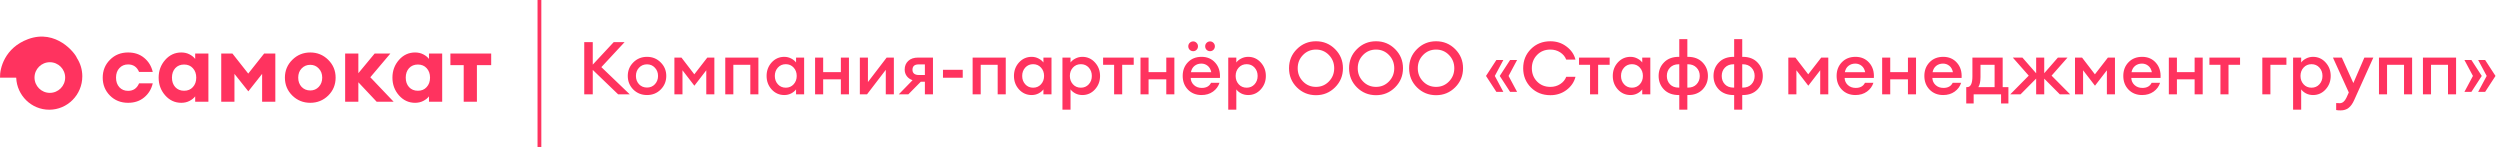
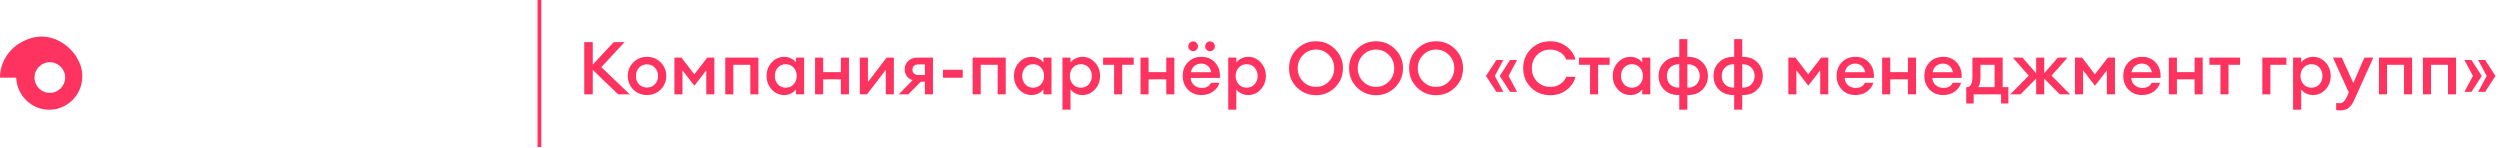
<svg xmlns="http://www.w3.org/2000/svg" width="2212" height="131" viewBox="0 0 2212 131" fill="none">
-   <path d="M113.322 90.96C106.896 90.96 101.55 88.827 97.284 84.562C93.019 80.24 90.886 74.95 90.886 68.695C90.886 62.439 93.019 57.178 97.284 52.913C101.55 48.59 106.896 46.429 113.322 46.429C119.01 46.429 123.758 48.022 127.569 51.206C131.436 54.391 133.967 58.543 135.161 63.661H123.047C121.171 59.225 117.929 57.007 113.322 57.007C110.194 57.007 107.635 58.088 105.645 60.249C103.654 62.353 102.659 65.168 102.659 68.695C102.659 72.221 103.654 75.064 105.645 77.225C107.635 79.33 110.194 80.382 113.322 80.382C117.929 80.382 121.171 78.164 123.047 73.728H135.161C133.967 78.846 131.436 82.998 127.569 86.183C123.758 89.368 119.01 90.96 113.322 90.96ZM160.419 90.96C154.789 90.96 150.04 88.77 146.173 84.391C142.305 80.012 140.372 74.78 140.372 68.695C140.372 62.609 142.305 57.377 146.173 52.998C150.04 48.619 154.789 46.429 160.419 46.429C163.149 46.429 165.594 46.998 167.755 48.135C169.917 49.273 171.566 50.609 172.703 52.145V47.367H184.39V90.022H172.703V85.244C171.566 86.78 169.917 88.116 167.755 89.254C165.594 90.391 163.149 90.96 160.419 90.96ZM155.045 77.055C157.035 79.216 159.651 80.296 162.893 80.296C166.135 80.296 168.722 79.216 170.656 77.055C172.646 74.894 173.642 72.107 173.642 68.695C173.642 65.282 172.646 62.495 170.656 60.334C168.722 58.173 166.135 57.093 162.893 57.093C159.651 57.093 157.035 58.173 155.045 60.334C153.111 62.495 152.144 65.282 152.144 68.695C152.144 72.107 153.111 74.894 155.045 77.055ZM195.752 47.367H205.648L219.639 65.112L233.714 47.367H243.61V90.022H231.923V65.368L219.724 80.808L207.44 65.368V90.022H195.752V47.367ZM290.39 84.562C286.01 88.827 280.721 90.96 274.522 90.96C268.323 90.96 263.034 88.827 258.655 84.562C254.276 80.24 252.086 74.95 252.086 68.695C252.086 62.495 254.276 57.235 258.655 52.913C263.034 48.59 268.323 46.429 274.522 46.429C280.721 46.429 286.01 48.59 290.39 52.913C294.769 57.235 296.958 62.495 296.958 68.695C296.958 74.95 294.769 80.24 290.39 84.562ZM274.522 80.04C277.537 80.04 280.039 78.988 282.029 76.884C284.077 74.723 285.101 71.993 285.101 68.695C285.101 65.396 284.077 62.694 282.029 60.59C280.039 58.429 277.537 57.349 274.522 57.349C271.451 57.349 268.892 58.429 266.845 60.59C264.854 62.694 263.859 65.396 263.859 68.695C263.859 71.993 264.854 74.723 266.845 76.884C268.892 78.988 271.451 80.04 274.522 80.04ZM333.282 90.022L317.074 72.789V90.022H305.386V47.367H317.074V64.77L331.491 47.367H345.396L327.652 68.353L348.296 90.022H333.282ZM367.274 90.96C361.644 90.96 356.895 88.77 353.028 84.391C349.16 80.012 347.227 74.78 347.227 68.695C347.227 62.609 349.16 57.377 353.028 52.998C356.895 48.619 361.644 46.429 367.274 46.429C370.004 46.429 372.449 46.998 374.611 48.135C376.772 49.273 378.421 50.609 379.558 52.145V47.367H391.246V90.022H379.558V85.244C378.421 86.78 376.772 88.116 374.611 89.254C372.449 90.391 370.004 90.96 367.274 90.96ZM361.9 77.055C363.89 79.216 366.506 80.296 369.748 80.296C372.99 80.296 375.577 79.216 377.511 77.055C379.502 74.894 380.497 72.107 380.497 68.695C380.497 65.282 379.502 62.495 377.511 60.334C375.577 58.173 372.99 57.093 369.748 57.093C366.506 57.093 363.89 58.173 361.9 60.334C359.966 62.495 358.999 65.282 358.999 68.695C358.999 72.107 359.966 74.894 361.9 77.055ZM410.285 90.022V57.605H398.513V47.367H434.598V57.605H421.972V90.022H410.285Z" fill="#FF335F" />
  <path fill-rule="evenodd" clip-rule="evenodd" d="M24.786 34.641C4.173 42.3 -0.316 60.561 0.017 68.735H14.337C14.97 84.495 27.816 97.076 43.571 97.076C59.729 97.076 72.828 83.842 72.828 67.517C72.828 61.541 71.073 55.979 68.055 51.329C66.651 47.29 49.812 25.343 24.786 34.641ZM44.094 82.168C51.583 82.168 57.654 76.097 57.654 68.608C57.654 61.12 51.583 55.049 44.094 55.049C36.605 55.049 30.535 61.12 30.535 68.608C30.535 76.097 36.605 82.168 44.094 82.168Z" fill="#FF335F" />
  <line x1="477.292" y1="7.34041e-08" x2="477.292" y2="130.048" stroke="#FF335F" stroke-width="3.359" />
  <path d="M546.902 83.441L524.477 61.861V83.441H516.937V37.291H524.477V57.181L543.002 37.291H552.622L532.082 59.391L557.172 83.441H546.902ZM584.576 79.216C581.326 82.466 577.296 84.091 572.486 84.091C567.676 84.091 563.624 82.466 560.331 79.216C557.081 75.922 555.456 71.914 555.456 67.191C555.456 62.467 557.081 58.481 560.331 55.231C563.624 51.937 567.676 50.291 572.486 50.291C577.296 50.291 581.326 51.937 584.576 55.231C587.869 58.481 589.516 62.467 589.516 67.191C589.516 71.914 587.869 75.922 584.576 79.216ZM572.486 77.461C575.303 77.461 577.621 76.486 579.441 74.536C581.304 72.542 582.236 70.094 582.236 67.191C582.236 64.287 581.304 61.861 579.441 59.911C577.621 57.917 575.303 56.921 572.486 56.921C569.626 56.921 567.264 57.917 565.401 59.911C563.581 61.861 562.671 64.287 562.671 67.191C562.671 70.094 563.581 72.542 565.401 74.536C567.264 76.486 569.626 77.461 572.486 77.461ZM596.707 50.941H602.947L614.322 65.761L625.827 50.941H632.067V83.441H624.917V62.186L614.387 75.836L603.857 62.186V83.441H596.707V50.941ZM641.712 83.441V50.941H671.027V83.441H663.877V57.311H648.862V83.441H641.712ZM693.948 84.091C689.528 84.091 685.801 82.444 682.768 79.151C679.778 75.857 678.283 71.871 678.283 67.191C678.283 62.511 679.778 58.524 682.768 55.231C685.801 51.937 689.528 50.291 693.948 50.291C696.158 50.291 698.195 50.789 700.058 51.786C701.921 52.739 703.351 53.909 704.348 55.296V50.941H711.498V83.441H704.348V79.086C703.351 80.472 701.921 81.664 700.058 82.661C698.195 83.614 696.158 84.091 693.948 84.091ZM688.293 74.601C690.113 76.594 692.431 77.591 695.248 77.591C698.065 77.591 700.383 76.594 702.203 74.601C704.023 72.607 704.933 70.137 704.933 67.191C704.933 64.244 704.023 61.774 702.203 59.781C700.383 57.787 698.065 56.791 695.248 56.791C692.431 56.791 690.113 57.787 688.293 59.781C686.473 61.774 685.563 64.244 685.563 67.191C685.563 70.137 686.473 72.607 688.293 74.601ZM721.185 83.441V50.941H728.335V63.811H744V50.941H751.15V83.441H744V70.181H728.335V83.441H721.185ZM767.164 83.441H760.794V50.941H767.944V72.586L784.519 50.941H790.889V83.441H783.739V61.796L767.164 83.441ZM795.265 83.441L807.42 70.961C805.21 70.181 803.499 68.967 802.285 67.321C801.072 65.674 800.465 63.746 800.465 61.536C800.465 58.416 801.505 55.881 803.585 53.931C805.665 51.937 808.59 50.941 812.36 50.941H825.49V83.441H818.34V72.326H814.7L803.715 83.441H795.265ZM812.75 66.346H818.34V56.986H812.75C809.154 56.986 807.355 58.589 807.355 61.796C807.355 63.226 807.832 64.352 808.785 65.176C809.782 65.956 811.104 66.346 812.75 66.346ZM834.345 68.751V61.731H851.83V68.751H834.345ZM860.579 83.441V50.941H889.894V83.441H882.744V57.311H867.729V83.441H860.579ZM912.815 84.091C908.395 84.091 904.669 82.444 901.635 79.151C898.645 75.857 897.15 71.871 897.15 67.191C897.15 62.511 898.645 58.524 901.635 55.231C904.669 51.937 908.395 50.291 912.815 50.291C915.025 50.291 917.062 50.789 918.925 51.786C920.789 52.739 922.219 53.909 923.215 55.296V50.941H930.365V83.441H923.215V79.086C922.219 80.472 920.789 81.664 918.925 82.661C917.062 83.614 915.025 84.091 912.815 84.091ZM907.16 74.601C908.98 76.594 911.299 77.591 914.115 77.591C916.932 77.591 919.25 76.594 921.07 74.601C922.89 72.607 923.8 70.137 923.8 67.191C923.8 64.244 922.89 61.774 921.07 59.781C919.25 57.787 916.932 56.791 914.115 56.791C911.299 56.791 908.98 57.787 907.16 59.781C905.34 61.774 904.43 64.244 904.43 67.191C904.43 70.137 905.34 72.607 907.16 74.601ZM947.202 97.026H940.052V50.941H947.202V55.296C948.198 53.909 949.628 52.739 951.492 51.786C953.398 50.789 955.457 50.291 957.667 50.291C962.087 50.291 965.792 51.937 968.782 55.231C971.815 58.524 973.332 62.511 973.332 67.191C973.332 71.871 971.815 75.857 968.782 79.151C965.792 82.444 962.087 84.091 957.667 84.091C955.457 84.091 953.398 83.614 951.492 82.661C949.628 81.664 948.198 80.472 947.202 79.086V97.026ZM956.367 77.591C959.183 77.591 961.502 76.594 963.322 74.601C965.142 72.607 966.052 70.137 966.052 67.191C966.052 64.244 965.142 61.774 963.322 59.781C961.502 57.787 959.183 56.791 956.367 56.791C953.507 56.791 951.167 57.787 949.347 59.781C947.527 61.774 946.617 64.244 946.617 67.191C946.617 70.137 947.527 72.607 949.347 74.601C951.167 76.594 953.507 77.591 956.367 77.591ZM985.77 83.441V57.311H976.02V50.941H1003.12V57.311H992.92V83.441H985.77ZM1009.11 83.441V50.941H1016.26V63.811H1031.93V50.941H1039.08V83.441H1031.93V70.181H1016.26V83.441H1009.11ZM1063.09 84.091C1058.24 84.091 1054.25 82.509 1051.13 79.346C1048.01 76.139 1046.45 72.087 1046.45 67.191C1046.45 62.294 1047.99 58.264 1051.06 55.101C1054.14 51.894 1058.17 50.291 1063.15 50.291C1068.18 50.291 1072.23 52.046 1075.31 55.556C1078.39 59.022 1079.75 63.486 1079.4 68.946H1053.53C1053.62 71.459 1054.57 73.561 1056.39 75.251C1058.21 76.941 1060.53 77.786 1063.35 77.786C1067.34 77.786 1070.07 76.269 1071.54 73.236H1079.01C1078.02 76.399 1076.11 78.999 1073.29 81.036C1070.48 83.072 1067.08 84.091 1063.09 84.091ZM1062.96 56.271C1060.62 56.271 1058.6 56.942 1056.91 58.286C1055.27 59.586 1054.21 61.449 1053.73 63.876H1071.73C1071.21 61.362 1070.15 59.477 1068.55 58.221C1066.95 56.921 1065.08 56.271 1062.96 56.271ZM1055.74 45.286C1054.53 45.286 1053.49 44.874 1052.62 44.051C1051.8 43.184 1051.39 42.166 1051.39 40.996C1051.39 39.782 1051.8 38.764 1052.62 37.941C1053.49 37.074 1054.53 36.641 1055.74 36.641C1056.91 36.641 1057.91 37.074 1058.73 37.941C1059.56 38.764 1059.97 39.782 1059.97 40.996C1059.97 42.166 1059.56 43.184 1058.73 44.051C1057.91 44.874 1056.91 45.286 1055.74 45.286ZM1070.63 45.286C1069.46 45.286 1068.44 44.874 1067.57 44.051C1066.75 43.184 1066.34 42.166 1066.34 40.996C1066.34 39.782 1066.75 38.764 1067.57 37.941C1068.44 37.074 1069.46 36.641 1070.63 36.641C1071.84 36.641 1072.86 37.074 1073.68 37.941C1074.51 38.764 1074.92 39.782 1074.92 40.996C1074.92 42.166 1074.51 43.184 1073.68 44.051C1072.86 44.874 1071.84 45.286 1070.63 45.286ZM1093.9 97.026H1086.75V50.941H1093.9V55.296C1094.89 53.909 1096.32 52.739 1098.19 51.786C1100.09 50.789 1102.15 50.291 1104.36 50.291C1108.78 50.291 1112.49 51.937 1115.48 55.231C1118.51 58.524 1120.03 62.511 1120.03 67.191C1120.03 71.871 1118.51 75.857 1115.48 79.151C1112.49 82.444 1108.78 84.091 1104.36 84.091C1102.15 84.091 1100.09 83.614 1098.19 82.661C1096.32 81.664 1094.89 80.472 1093.9 79.086V97.026ZM1103.06 77.591C1105.88 77.591 1108.2 76.594 1110.02 74.601C1111.84 72.607 1112.75 70.137 1112.75 67.191C1112.75 64.244 1111.84 61.774 1110.02 59.781C1108.2 57.787 1105.88 56.791 1103.06 56.791C1100.2 56.791 1097.86 57.787 1096.04 59.781C1094.22 61.774 1093.31 64.244 1093.31 67.191C1093.31 70.137 1094.22 72.607 1096.04 74.601C1097.86 76.594 1100.2 77.591 1103.06 77.591ZM1164.38 76.876C1168.89 76.876 1172.7 75.272 1175.82 72.066C1178.94 68.859 1180.5 64.959 1180.5 60.366C1180.5 55.772 1178.94 51.872 1175.82 48.666C1172.7 45.459 1168.89 43.856 1164.38 43.856C1159.83 43.856 1156 45.459 1152.88 48.666C1149.76 51.872 1148.2 55.772 1148.2 60.366C1148.2 64.959 1149.76 68.859 1152.88 72.066C1156 75.272 1159.83 76.876 1164.38 76.876ZM1181.28 77.266C1176.64 81.902 1171.01 84.221 1164.38 84.221C1157.75 84.221 1152.12 81.924 1147.48 77.331C1142.84 72.694 1140.53 67.039 1140.53 60.366C1140.53 53.692 1142.84 48.059 1147.48 43.466C1152.12 38.829 1157.75 36.511 1164.38 36.511C1171.01 36.511 1176.64 38.829 1181.28 43.466C1185.92 48.102 1188.24 53.736 1188.24 60.366C1188.24 66.996 1185.92 72.629 1181.28 77.266ZM1217.51 76.876C1222.02 76.876 1225.83 75.272 1228.95 72.066C1232.07 68.859 1233.63 64.959 1233.63 60.366C1233.63 55.772 1232.07 51.872 1228.95 48.666C1225.83 45.459 1222.02 43.856 1217.51 43.856C1212.96 43.856 1209.13 45.459 1206.01 48.666C1202.89 51.872 1201.33 55.772 1201.33 60.366C1201.33 64.959 1202.89 68.859 1206.01 72.066C1209.13 75.272 1212.96 76.876 1217.51 76.876ZM1234.41 77.266C1229.77 81.902 1224.14 84.221 1217.51 84.221C1210.88 84.221 1205.25 81.924 1200.61 77.331C1195.97 72.694 1193.66 67.039 1193.66 60.366C1193.66 53.692 1195.97 48.059 1200.61 43.466C1205.25 38.829 1210.88 36.511 1217.51 36.511C1224.14 36.511 1229.77 38.829 1234.41 43.466C1239.05 48.102 1241.37 53.736 1241.37 60.366C1241.37 66.996 1239.05 72.629 1234.41 77.266ZM1270.64 76.876C1275.15 76.876 1278.96 75.272 1282.08 72.066C1285.2 68.859 1286.76 64.959 1286.76 60.366C1286.76 55.772 1285.2 51.872 1282.08 48.666C1278.96 45.459 1275.15 43.856 1270.64 43.856C1266.09 43.856 1262.26 45.459 1259.14 48.666C1256.02 51.872 1254.46 55.772 1254.46 60.366C1254.46 64.959 1256.02 68.859 1259.14 72.066C1262.26 75.272 1266.09 76.876 1270.64 76.876ZM1287.54 77.266C1282.9 81.902 1277.27 84.221 1270.64 84.221C1264.01 84.221 1258.38 81.924 1253.74 77.331C1249.1 72.694 1246.79 67.039 1246.79 60.366C1246.79 53.692 1249.1 48.059 1253.74 43.466C1258.38 38.829 1264.01 36.511 1270.64 36.511C1277.27 36.511 1282.9 38.829 1287.54 43.466C1292.18 48.102 1294.5 53.736 1294.5 60.366C1294.5 66.996 1292.18 72.629 1287.54 77.266ZM1326.98 67.191L1336.14 53.086H1342.32L1334.78 67.191L1342.32 81.296H1336.14L1326.98 67.191ZM1314.82 67.191L1323.99 53.086H1330.16L1322.62 67.191L1330.16 81.296H1323.99L1314.82 67.191ZM1371.76 84.221C1364.87 84.221 1359.13 81.946 1354.54 77.396C1349.99 72.802 1347.71 67.126 1347.71 60.366C1347.71 53.606 1349.99 47.951 1354.54 43.401C1359.13 38.807 1364.87 36.511 1371.76 36.511C1377.22 36.511 1381.99 38.071 1386.06 41.191C1390.18 44.267 1392.82 48.124 1393.99 52.761H1385.8C1384.81 50.117 1383.03 47.972 1380.47 46.326C1377.92 44.679 1375.01 43.856 1371.76 43.856C1367 43.856 1363.07 45.437 1360 48.601C1356.92 51.764 1355.38 55.686 1355.38 60.366C1355.38 65.046 1356.92 68.967 1360 72.131C1363.07 75.294 1367 76.876 1371.76 76.876C1375.01 76.876 1377.92 76.052 1380.47 74.406C1383.03 72.759 1384.81 70.614 1385.8 67.971H1393.99C1392.82 72.607 1390.18 76.486 1386.06 79.606C1381.99 82.682 1377.22 84.221 1371.76 84.221ZM1406.87 83.441V57.311H1397.12V50.941H1424.23V57.311H1414.02V83.441H1406.87ZM1442.65 84.091C1438.23 84.091 1434.51 82.444 1431.47 79.151C1428.48 75.857 1426.99 71.871 1426.99 67.191C1426.99 62.511 1428.48 58.524 1431.47 55.231C1434.51 51.937 1438.23 50.291 1442.65 50.291C1444.86 50.291 1446.9 50.789 1448.76 51.786C1450.63 52.739 1452.06 53.909 1453.05 55.296V50.941H1460.2V83.441H1453.05V79.086C1452.06 80.472 1450.63 81.664 1448.76 82.661C1446.9 83.614 1444.86 84.091 1442.65 84.091ZM1437 74.601C1438.82 76.594 1441.14 77.591 1443.95 77.591C1446.77 77.591 1449.09 76.594 1450.91 74.601C1452.73 72.607 1453.64 70.137 1453.64 67.191C1453.64 64.244 1452.73 61.774 1450.91 59.781C1449.09 57.787 1446.77 56.791 1443.95 56.791C1441.14 56.791 1438.82 57.787 1437 59.781C1435.18 61.774 1434.27 64.244 1434.27 67.191C1434.27 70.137 1435.18 72.607 1437 74.601ZM1492.97 97.026H1485.82V84.091H1485.3C1479.84 84.091 1475.5 82.466 1472.3 79.216C1469.13 75.922 1467.55 71.914 1467.55 67.191C1467.55 62.467 1469.13 58.481 1472.3 55.231C1475.5 51.937 1479.84 50.291 1485.3 50.291H1485.82V34.626H1492.97V50.291H1493.49C1498.95 50.291 1503.26 51.937 1506.42 55.231C1509.58 58.481 1511.17 62.467 1511.17 67.191C1511.17 71.914 1509.58 75.922 1506.42 79.216C1503.26 82.466 1498.95 84.091 1493.49 84.091H1492.97V97.026ZM1493.49 56.856H1492.97V77.526H1493.49C1496.69 77.526 1499.23 76.551 1501.09 74.601C1503 72.607 1503.95 70.137 1503.95 67.191C1503.95 64.244 1503 61.796 1501.09 59.846C1499.18 57.852 1496.65 56.856 1493.49 56.856ZM1485.82 77.526V56.856H1485.3C1482.09 56.856 1479.53 57.852 1477.63 59.846C1475.76 61.796 1474.83 64.244 1474.83 67.191C1474.83 70.181 1475.76 72.651 1477.63 74.601C1479.49 76.551 1482.05 77.526 1485.3 77.526H1485.82ZM1541.53 97.026H1534.38V84.091H1533.86C1528.4 84.091 1524.06 82.466 1520.86 79.216C1517.69 75.922 1516.11 71.914 1516.11 67.191C1516.11 62.467 1517.69 58.481 1520.86 55.231C1524.06 51.937 1528.4 50.291 1533.86 50.291H1534.38V34.626H1541.53V50.291H1542.05C1547.51 50.291 1551.82 51.937 1554.98 55.231C1558.14 58.481 1559.73 62.467 1559.73 67.191C1559.73 71.914 1558.14 75.922 1554.98 79.216C1551.82 82.466 1547.51 84.091 1542.05 84.091H1541.53V97.026ZM1542.05 56.856H1541.53V77.526H1542.05C1545.25 77.526 1547.79 76.551 1549.65 74.601C1551.56 72.607 1552.51 70.137 1552.51 67.191C1552.51 64.244 1551.56 61.796 1549.65 59.846C1547.74 57.852 1545.21 56.856 1542.05 56.856ZM1534.38 77.526V56.856H1533.86C1530.65 56.856 1528.09 57.852 1526.19 59.846C1524.32 61.796 1523.39 64.244 1523.39 67.191C1523.39 70.181 1524.32 72.651 1526.19 74.601C1528.05 76.551 1530.61 77.526 1533.86 77.526H1534.38ZM1582.31 50.941H1588.55L1599.92 65.761L1611.43 50.941H1617.67V83.441H1610.52V62.186L1599.99 75.836L1589.46 62.186V83.441H1582.31V50.941ZM1641.68 84.091C1636.82 84.091 1632.84 82.509 1629.72 79.346C1626.6 76.139 1625.04 72.087 1625.04 67.191C1625.04 62.294 1626.58 58.264 1629.65 55.101C1632.73 51.894 1636.76 50.291 1641.74 50.291C1646.77 50.291 1650.82 52.046 1653.9 55.556C1656.97 59.022 1658.34 63.486 1657.99 68.946H1632.12C1632.21 71.459 1633.16 73.561 1634.98 75.251C1636.8 76.941 1639.12 77.786 1641.94 77.786C1645.92 77.786 1648.65 76.269 1650.13 73.236H1657.6C1656.61 76.399 1654.7 78.999 1651.88 81.036C1649.07 83.072 1645.66 84.091 1641.68 84.091ZM1641.55 56.271C1639.21 56.271 1637.19 56.942 1635.5 58.286C1633.86 59.586 1632.79 61.449 1632.32 63.876H1650.32C1649.8 61.362 1648.74 59.477 1647.14 58.221C1645.53 56.921 1643.67 56.271 1641.55 56.271ZM1665.33 83.441V50.941H1672.48V63.811H1688.15V50.941H1695.3V83.441H1688.15V70.181H1672.48V83.441H1665.33ZM1719.31 84.091C1714.46 84.091 1710.47 82.509 1707.35 79.346C1704.23 76.139 1702.67 72.087 1702.67 67.191C1702.67 62.294 1704.21 58.264 1707.28 55.101C1710.36 51.894 1714.39 50.291 1719.37 50.291C1724.4 50.291 1728.45 52.046 1731.53 55.556C1734.61 59.022 1735.97 63.486 1735.62 68.946H1709.75C1709.84 71.459 1710.79 73.561 1712.61 75.251C1714.43 76.941 1716.75 77.786 1719.57 77.786C1723.56 77.786 1726.29 76.269 1727.76 73.236H1735.23C1734.24 76.399 1732.33 78.999 1729.51 81.036C1726.7 83.072 1723.3 84.091 1719.31 84.091ZM1719.18 56.271C1716.84 56.271 1714.82 56.942 1713.13 58.286C1711.49 59.586 1710.43 61.449 1709.95 63.876H1727.95C1727.43 61.362 1726.37 59.477 1724.77 58.221C1723.17 56.921 1721.3 56.271 1719.18 56.271ZM1739.73 77.071H1740.57C1743.65 77.071 1745.19 73.886 1745.19 67.516V50.941H1771.97V77.071H1777.04V91.566H1770.54V83.441H1746.29V91.566H1739.73V77.071ZM1752.34 57.311V68.231C1752.34 72.174 1751.71 75.121 1750.45 77.071H1764.82V57.311H1752.34ZM1822.52 83.441L1808.74 69.596V83.441H1801.59V69.531L1787.81 83.441H1778.71L1795.02 66.931L1780.92 50.941H1789.43L1801.59 64.851V50.941H1808.74V64.786L1820.83 50.941H1829.34L1815.24 66.931L1831.62 83.441H1822.52ZM1835.96 50.941H1842.2L1853.57 65.761L1865.08 50.941H1871.32V83.441H1864.17V62.186L1853.64 75.836L1843.11 62.186V83.441H1835.96V50.941ZM1895.33 84.091C1890.48 84.091 1886.49 82.509 1883.37 79.346C1880.25 76.139 1878.69 72.087 1878.69 67.191C1878.69 62.294 1880.23 58.264 1883.3 55.101C1886.38 51.894 1890.41 50.291 1895.39 50.291C1900.42 50.291 1904.47 52.046 1907.55 55.556C1910.63 59.022 1911.99 63.486 1911.64 68.946H1885.77C1885.86 71.459 1886.81 73.561 1888.63 75.251C1890.45 76.941 1892.77 77.786 1895.59 77.786C1899.58 77.786 1902.31 76.269 1903.78 73.236H1911.25C1910.26 76.399 1908.35 78.999 1905.53 81.036C1902.72 83.072 1899.32 84.091 1895.33 84.091ZM1895.2 56.271C1892.86 56.271 1890.84 56.942 1889.15 58.286C1887.51 59.586 1886.45 61.449 1885.97 63.876H1903.97C1903.45 61.362 1902.39 59.477 1900.79 58.221C1899.19 56.921 1897.32 56.271 1895.2 56.271ZM1918.99 83.441V50.941H1926.14V63.811H1941.8V50.941H1948.95V83.441H1941.8V70.181H1926.14V83.441H1918.99ZM1964.64 83.441V57.311H1954.89V50.941H1982V57.311H1971.79V83.441H1964.64ZM2001.7 83.441V50.941H2023.02V57.311H2008.85V83.441H2001.7ZM2036.08 97.026H2028.93V50.941H2036.08V55.296C2037.08 53.909 2038.51 52.739 2040.37 51.786C2042.28 50.789 2044.33 50.291 2046.54 50.291C2050.96 50.291 2054.67 51.937 2057.66 55.231C2060.69 58.524 2062.21 62.511 2062.21 67.191C2062.21 71.871 2060.69 75.857 2057.66 79.151C2054.67 82.444 2050.96 84.091 2046.54 84.091C2044.33 84.091 2042.28 83.614 2040.37 82.661C2038.51 81.664 2037.08 80.472 2036.08 79.086V97.026ZM2045.24 77.591C2048.06 77.591 2050.38 76.594 2052.2 74.601C2054.02 72.607 2054.93 70.137 2054.93 67.191C2054.93 64.244 2054.02 61.774 2052.2 59.781C2050.38 57.787 2048.06 56.791 2045.24 56.791C2042.38 56.791 2040.04 57.787 2038.22 59.781C2036.4 61.774 2035.49 64.244 2035.49 67.191C2035.49 70.137 2036.4 72.607 2038.22 74.601C2040.04 76.594 2042.38 77.591 2045.24 77.591ZM2099.93 50.941L2083.03 88.446C2081.6 91.696 2079.93 94.036 2078.02 95.466C2076.16 96.939 2073.82 97.676 2071 97.676C2069.27 97.676 2067.95 97.567 2067.04 97.351V91.176C2068.34 91.262 2069.4 91.306 2070.22 91.306C2072.61 91.306 2074.56 89.724 2076.07 86.561L2078.22 81.816L2064.18 50.941H2072.04L2082.25 73.496L2092 50.941H2099.93ZM2104.91 83.441V50.941H2134.23V83.441H2127.08V57.311H2112.06V83.441H2104.91ZM2143.82 83.441V50.941H2173.14V83.441H2165.99V57.311H2150.97V83.441H2143.82ZM2198.85 53.086L2208.02 67.191L2198.85 81.296H2192.68L2200.22 67.191L2192.68 53.086H2198.85ZM2186.7 53.086L2195.86 67.191L2186.7 81.296H2180.52L2188.06 67.191L2180.52 53.086H2186.7Z" fill="#FF335F" />
</svg>